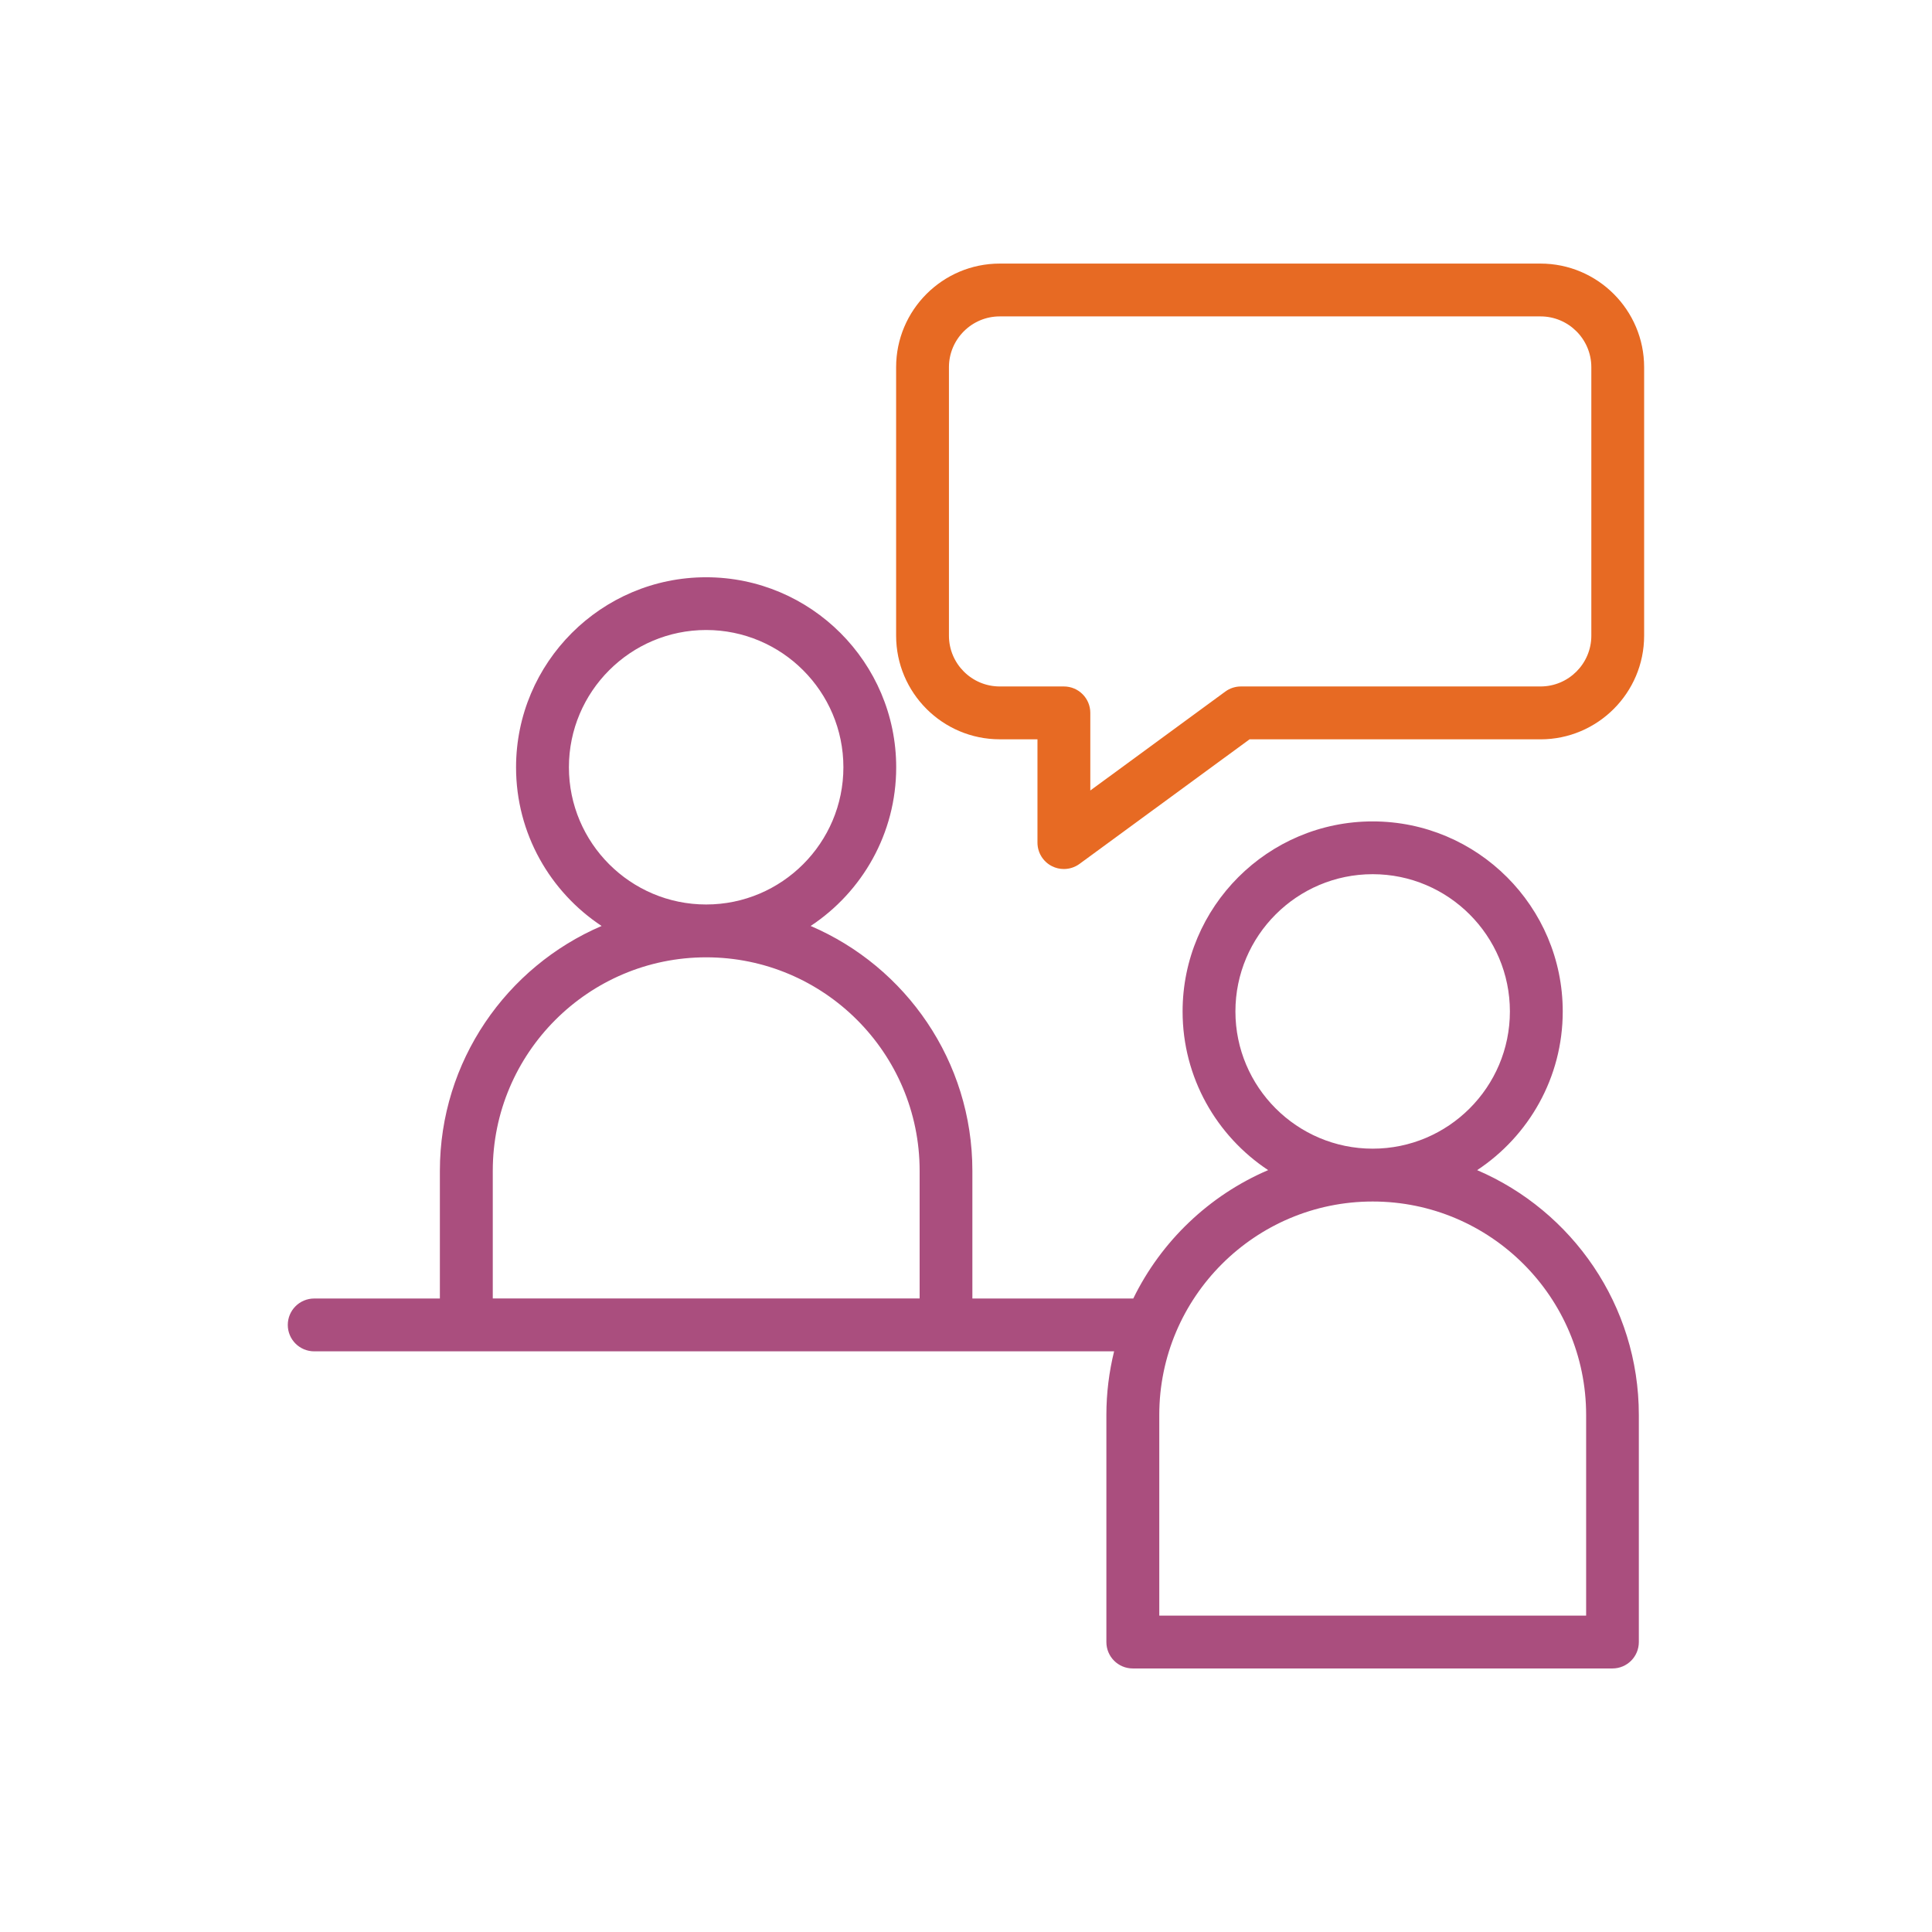
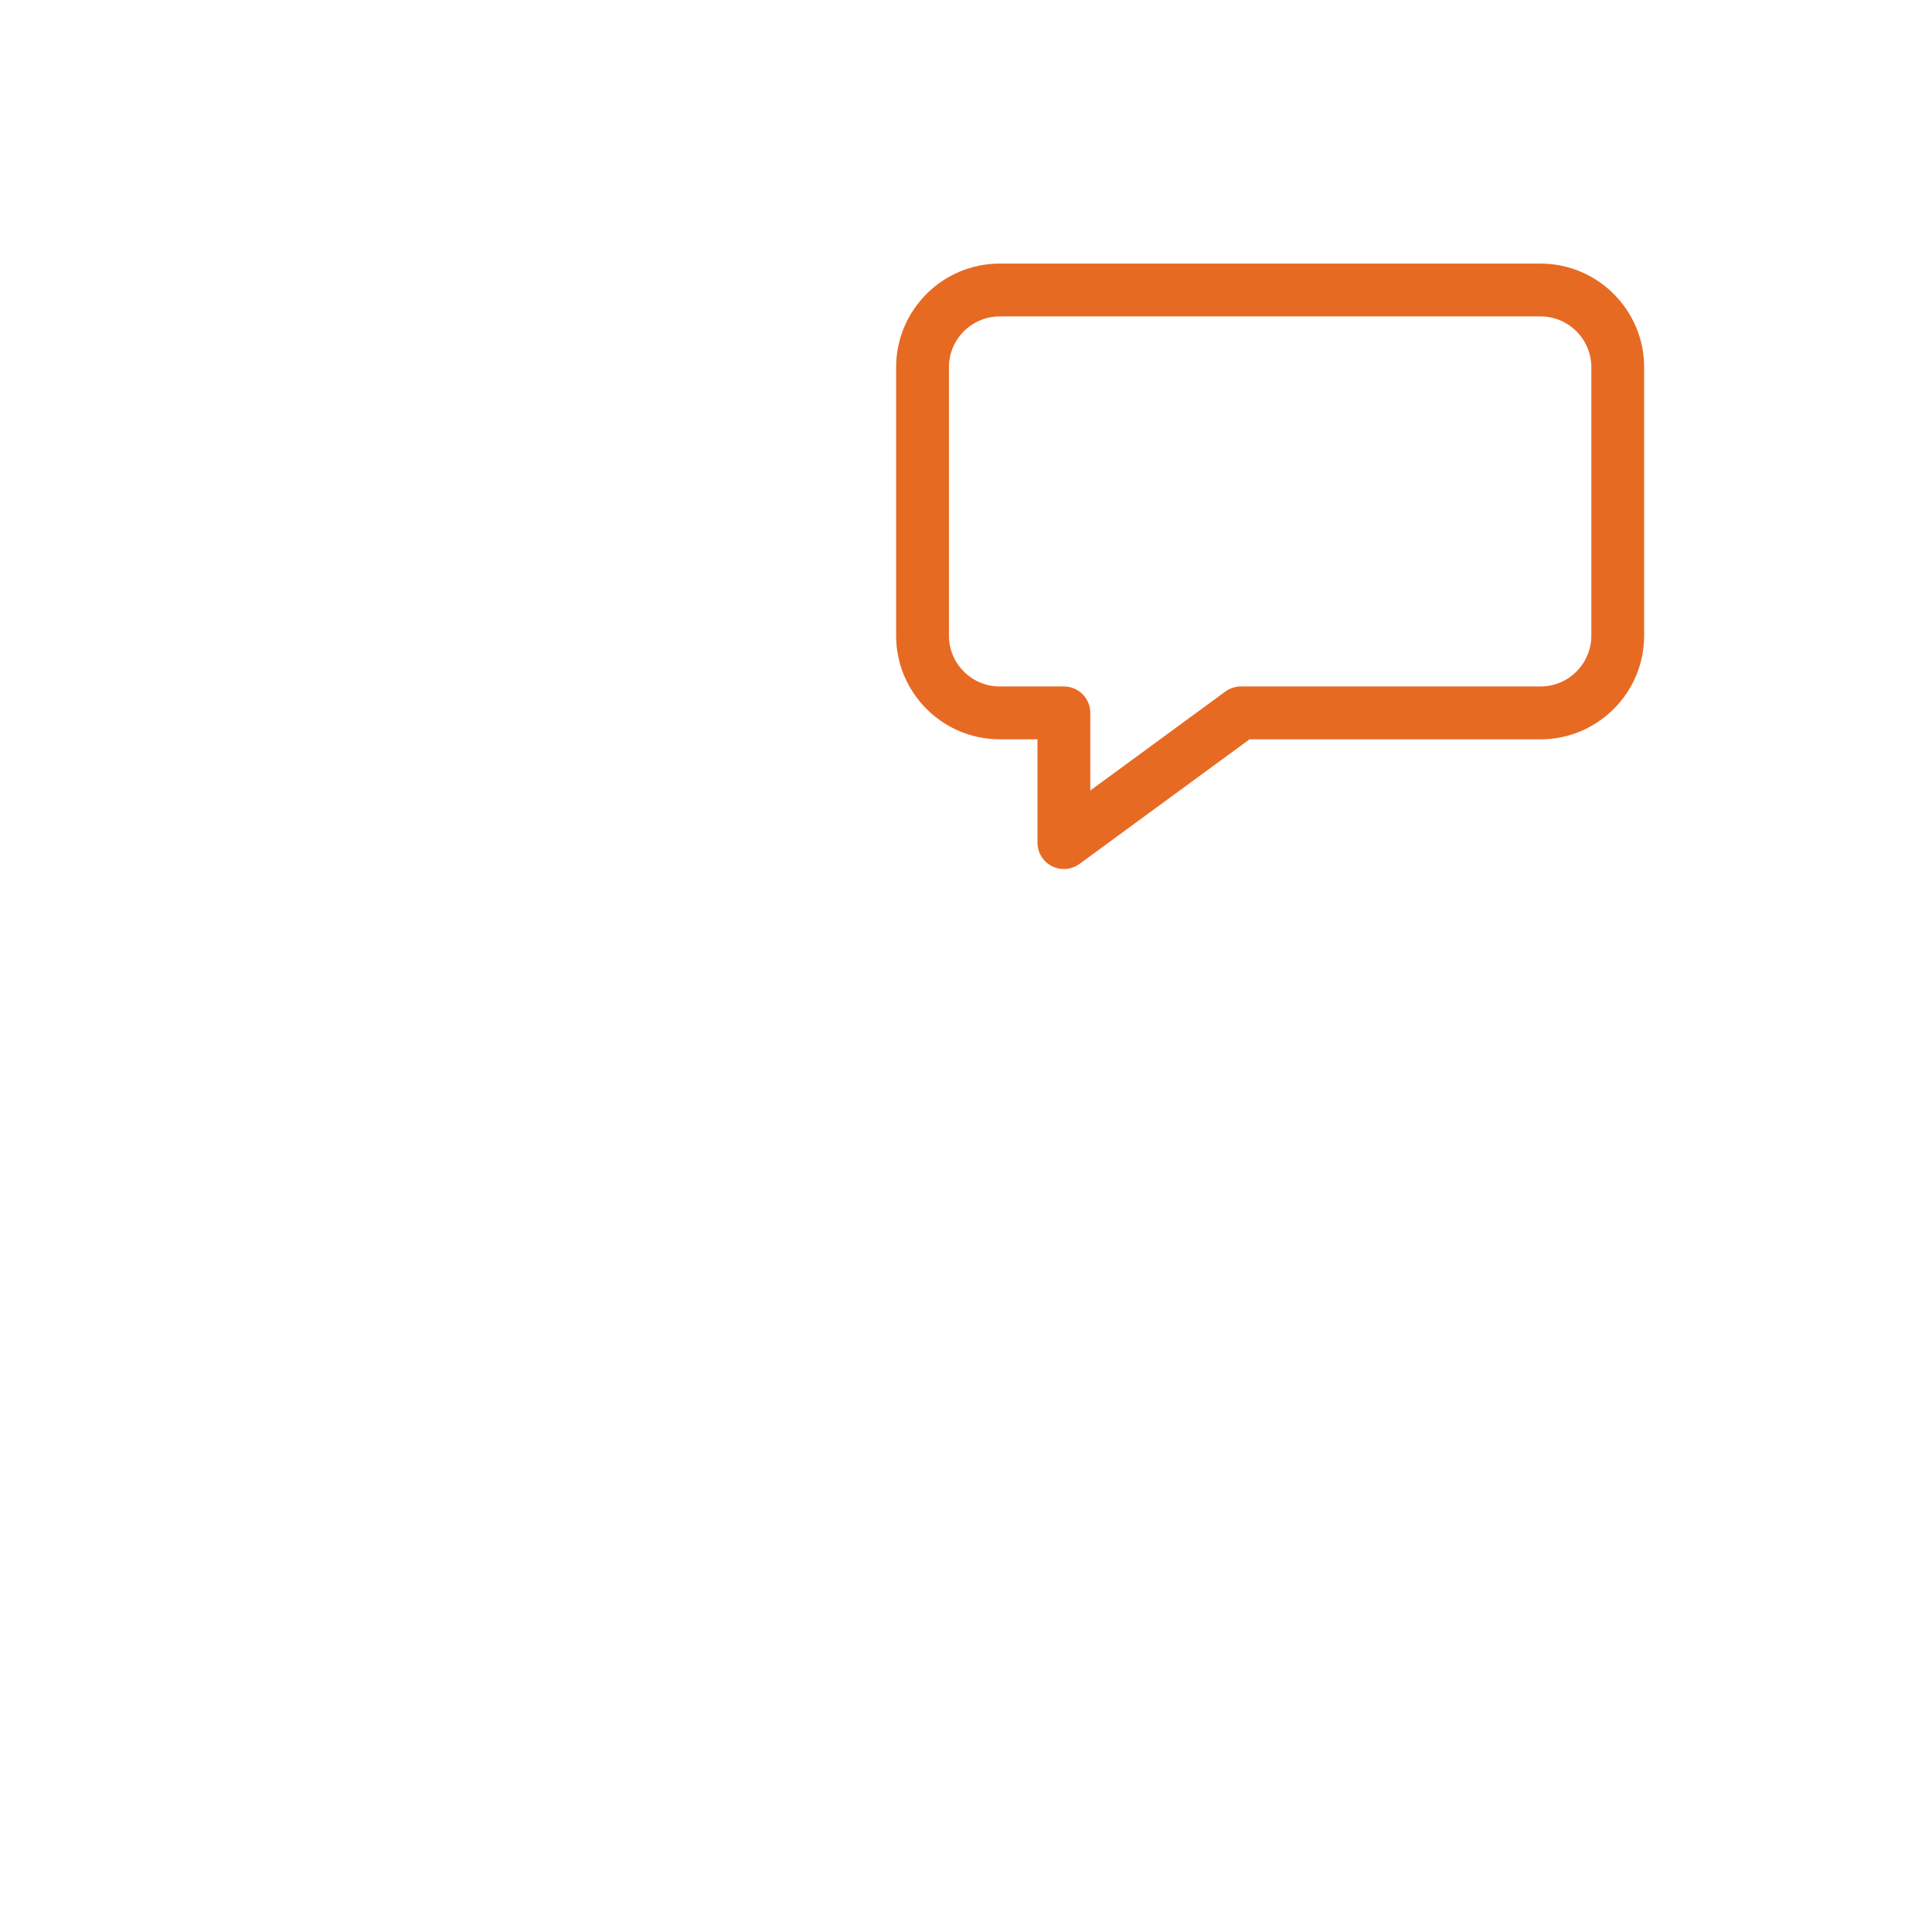
<svg xmlns="http://www.w3.org/2000/svg" width="100" height="100" viewBox="0 0 100 100" fill="none">
-   <path d="M76.459 60.565C79.125 58.803 80.887 55.779 80.887 52.353C80.887 46.928 76.473 42.516 71.049 42.516C65.625 42.516 61.211 46.93 61.211 52.353C61.211 55.781 62.975 58.803 65.639 60.565C62.592 61.869 60.107 64.242 58.658 67.211H50.33V60.6C50.33 54.92 46.877 50.033 41.959 47.928C44.625 46.166 46.387 43.143 46.387 39.717C46.387 34.291 41.973 29.879 36.549 29.879C31.125 29.879 26.711 34.293 26.711 39.717C26.711 43.145 28.475 46.166 31.139 47.928C26.223 50.035 22.768 54.922 22.768 60.6V67.211H16.264C15.508 67.211 14.896 67.822 14.896 68.578C14.896 69.334 15.508 69.945 16.264 69.945H57.666C57.406 71.002 57.266 72.103 57.266 73.238V84.992C57.266 85.748 57.877 86.359 58.633 86.359H83.459C84.215 86.359 84.826 85.748 84.826 84.992V73.238C84.826 67.559 81.373 62.672 76.455 60.566L76.459 60.565ZM29.447 39.713C29.447 35.795 32.635 32.609 36.551 32.609C40.467 32.609 43.654 35.797 43.654 39.713C43.654 43.629 40.467 46.816 36.551 46.816C32.635 46.816 29.447 43.629 29.447 39.713ZM25.506 67.209V60.598C25.506 54.508 30.461 49.551 36.553 49.551C42.645 49.551 47.6 54.506 47.6 60.598V67.209H25.508H25.506ZM63.945 52.352C63.945 48.434 67.133 45.248 71.049 45.248C74.965 45.248 78.152 48.435 78.152 52.352C78.152 56.268 74.965 59.455 71.049 59.455C67.133 59.455 63.945 56.268 63.945 52.352ZM82.096 83.623H60.004V73.236C60.004 67.147 64.959 62.19 71.051 62.19C77.143 62.19 82.098 67.144 82.098 73.236V83.623H82.096Z" fill="#AA4E7E" />
  <path d="M79.738 13.643H51.746C48.789 13.643 46.383 16.049 46.383 19.006V32.902C46.383 35.859 48.789 38.266 51.746 38.266H53.699V43.613C53.699 44.129 53.988 44.6 54.447 44.832C54.643 44.932 54.853 44.98 55.065 44.98C55.35 44.98 55.635 44.891 55.873 44.717L64.676 38.268H79.736C82.693 38.268 85.1 35.861 85.1 32.904V19.006C85.1 16.049 82.693 13.643 79.736 13.643H79.738ZM82.367 32.902C82.367 34.352 81.188 35.531 79.738 35.531H64.231C63.94 35.531 63.656 35.623 63.422 35.795L56.434 40.916V36.898C56.434 36.143 55.822 35.531 55.066 35.531H51.746C50.297 35.531 49.117 34.352 49.117 32.902V19.006C49.117 17.557 50.297 16.377 51.746 16.377H79.738C81.188 16.377 82.367 17.557 82.367 19.006V32.902Z" fill="#E76A23" />
</svg>